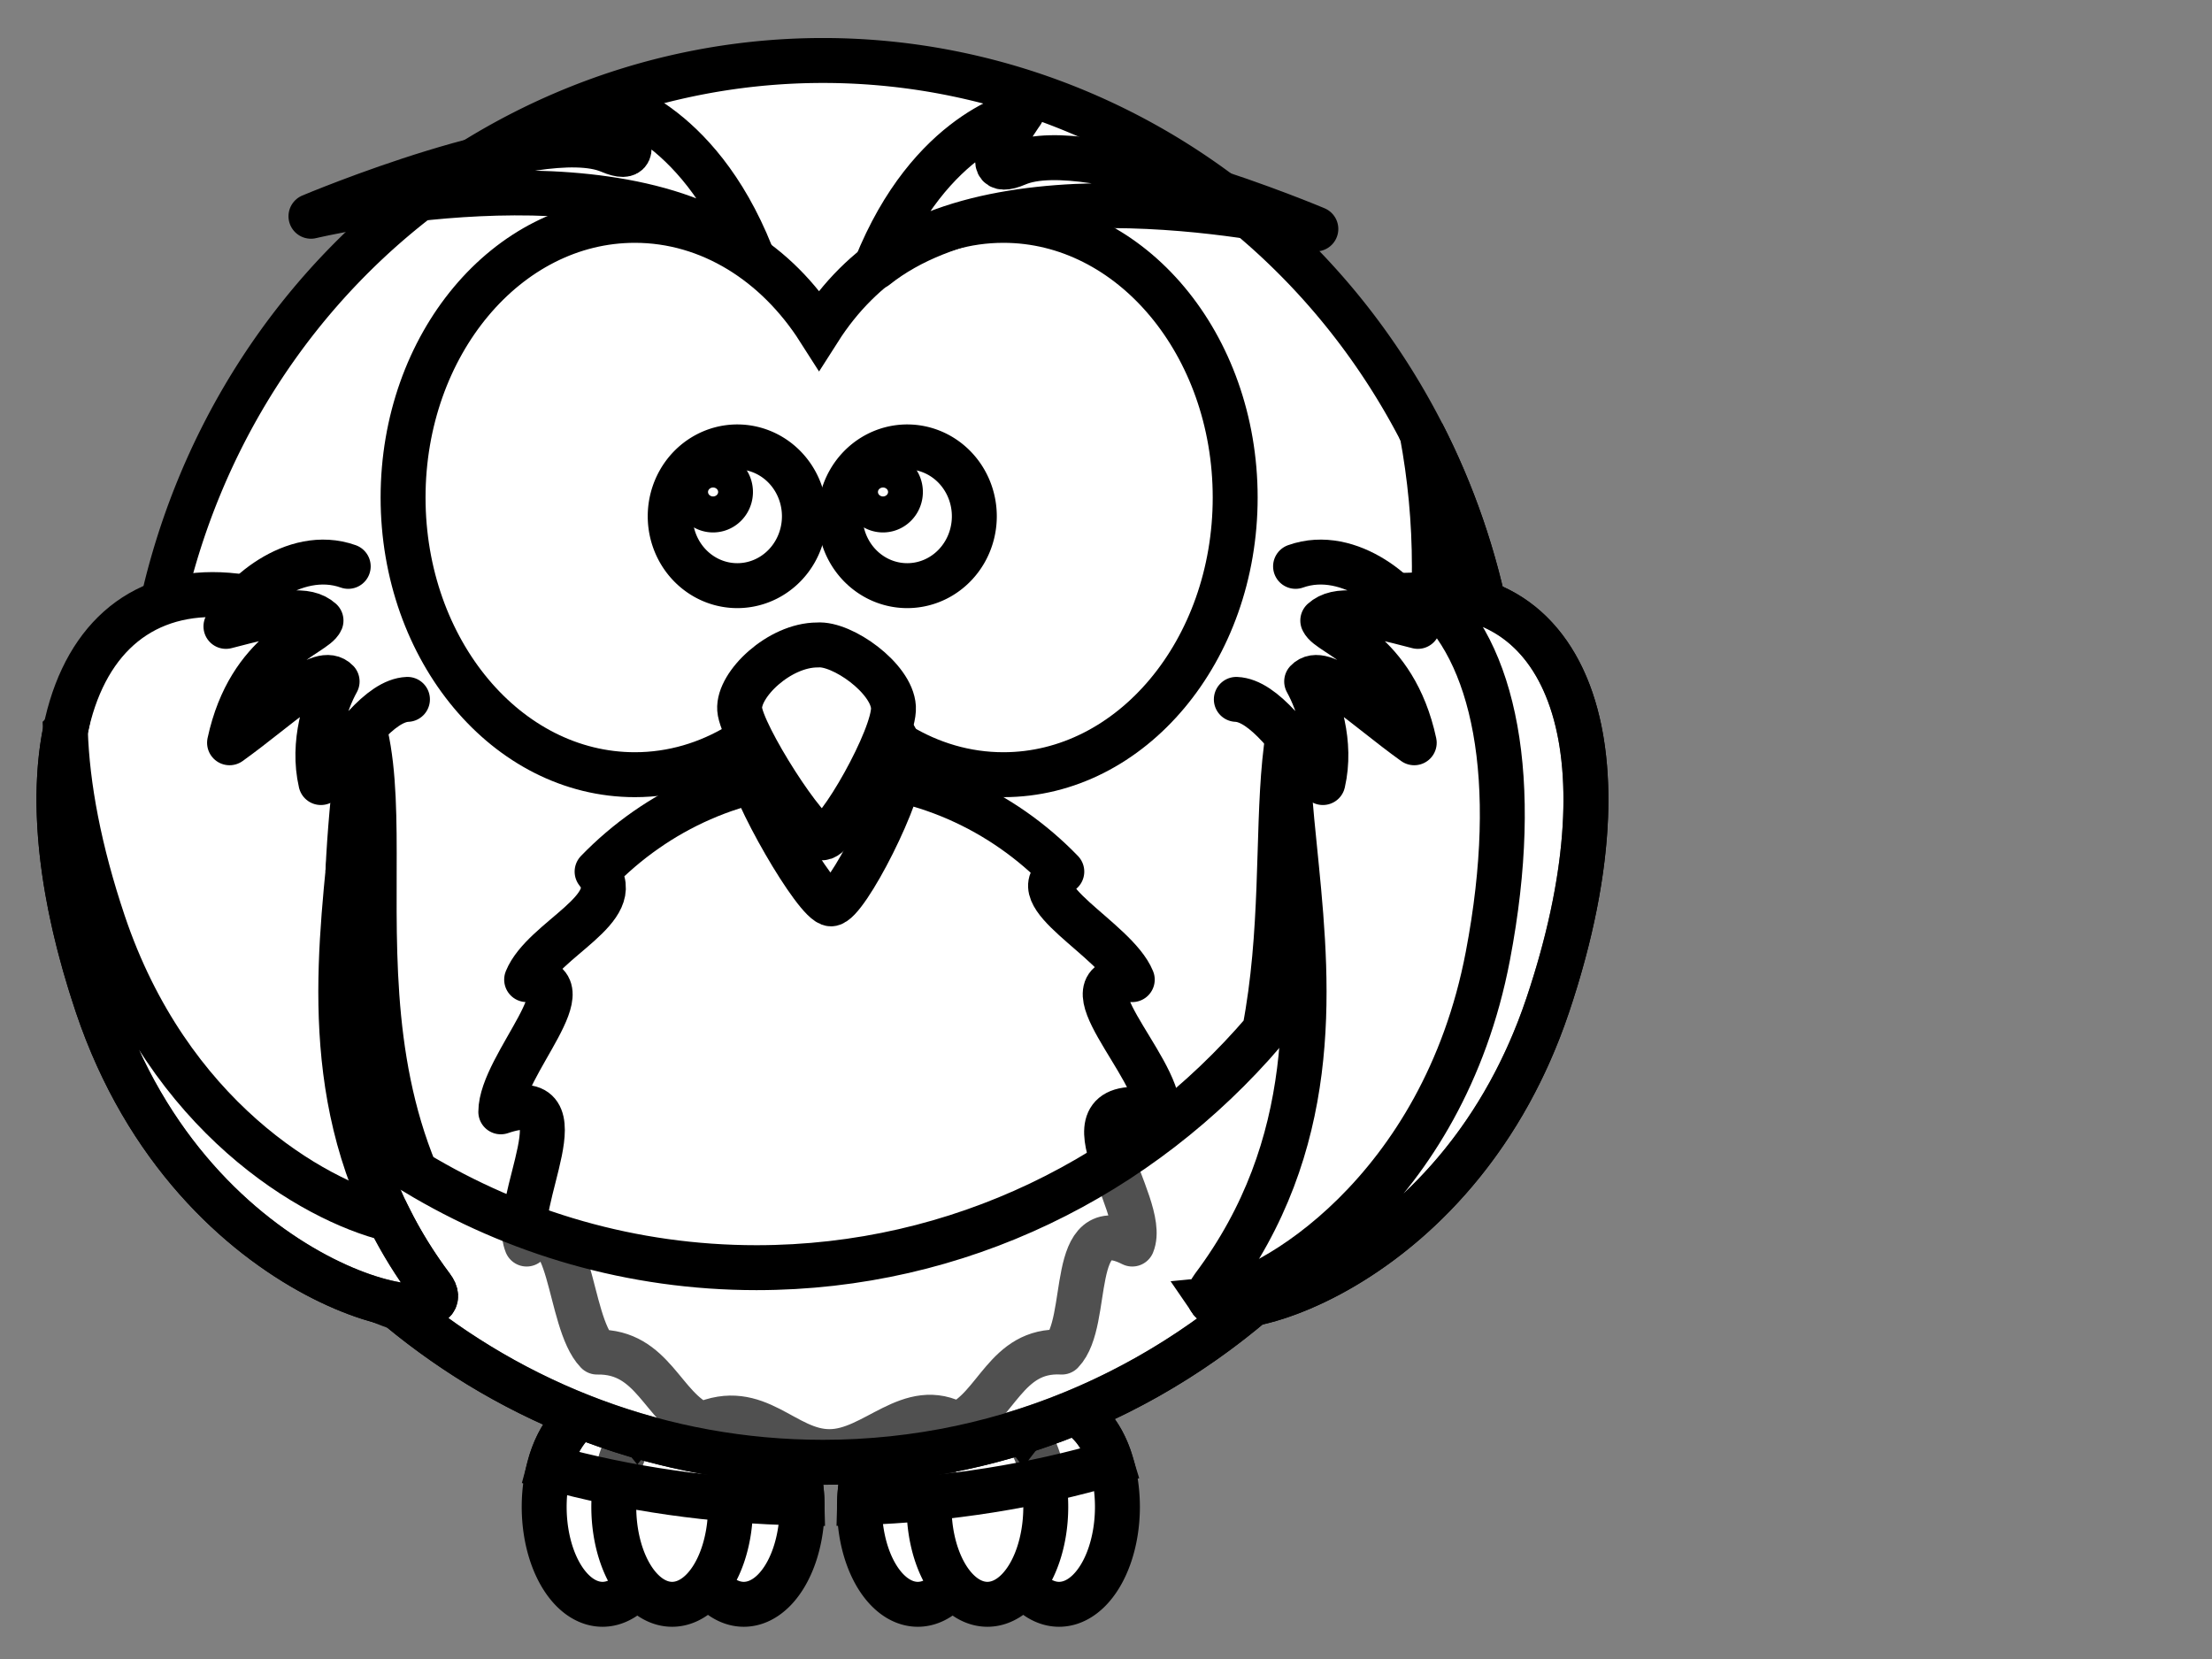
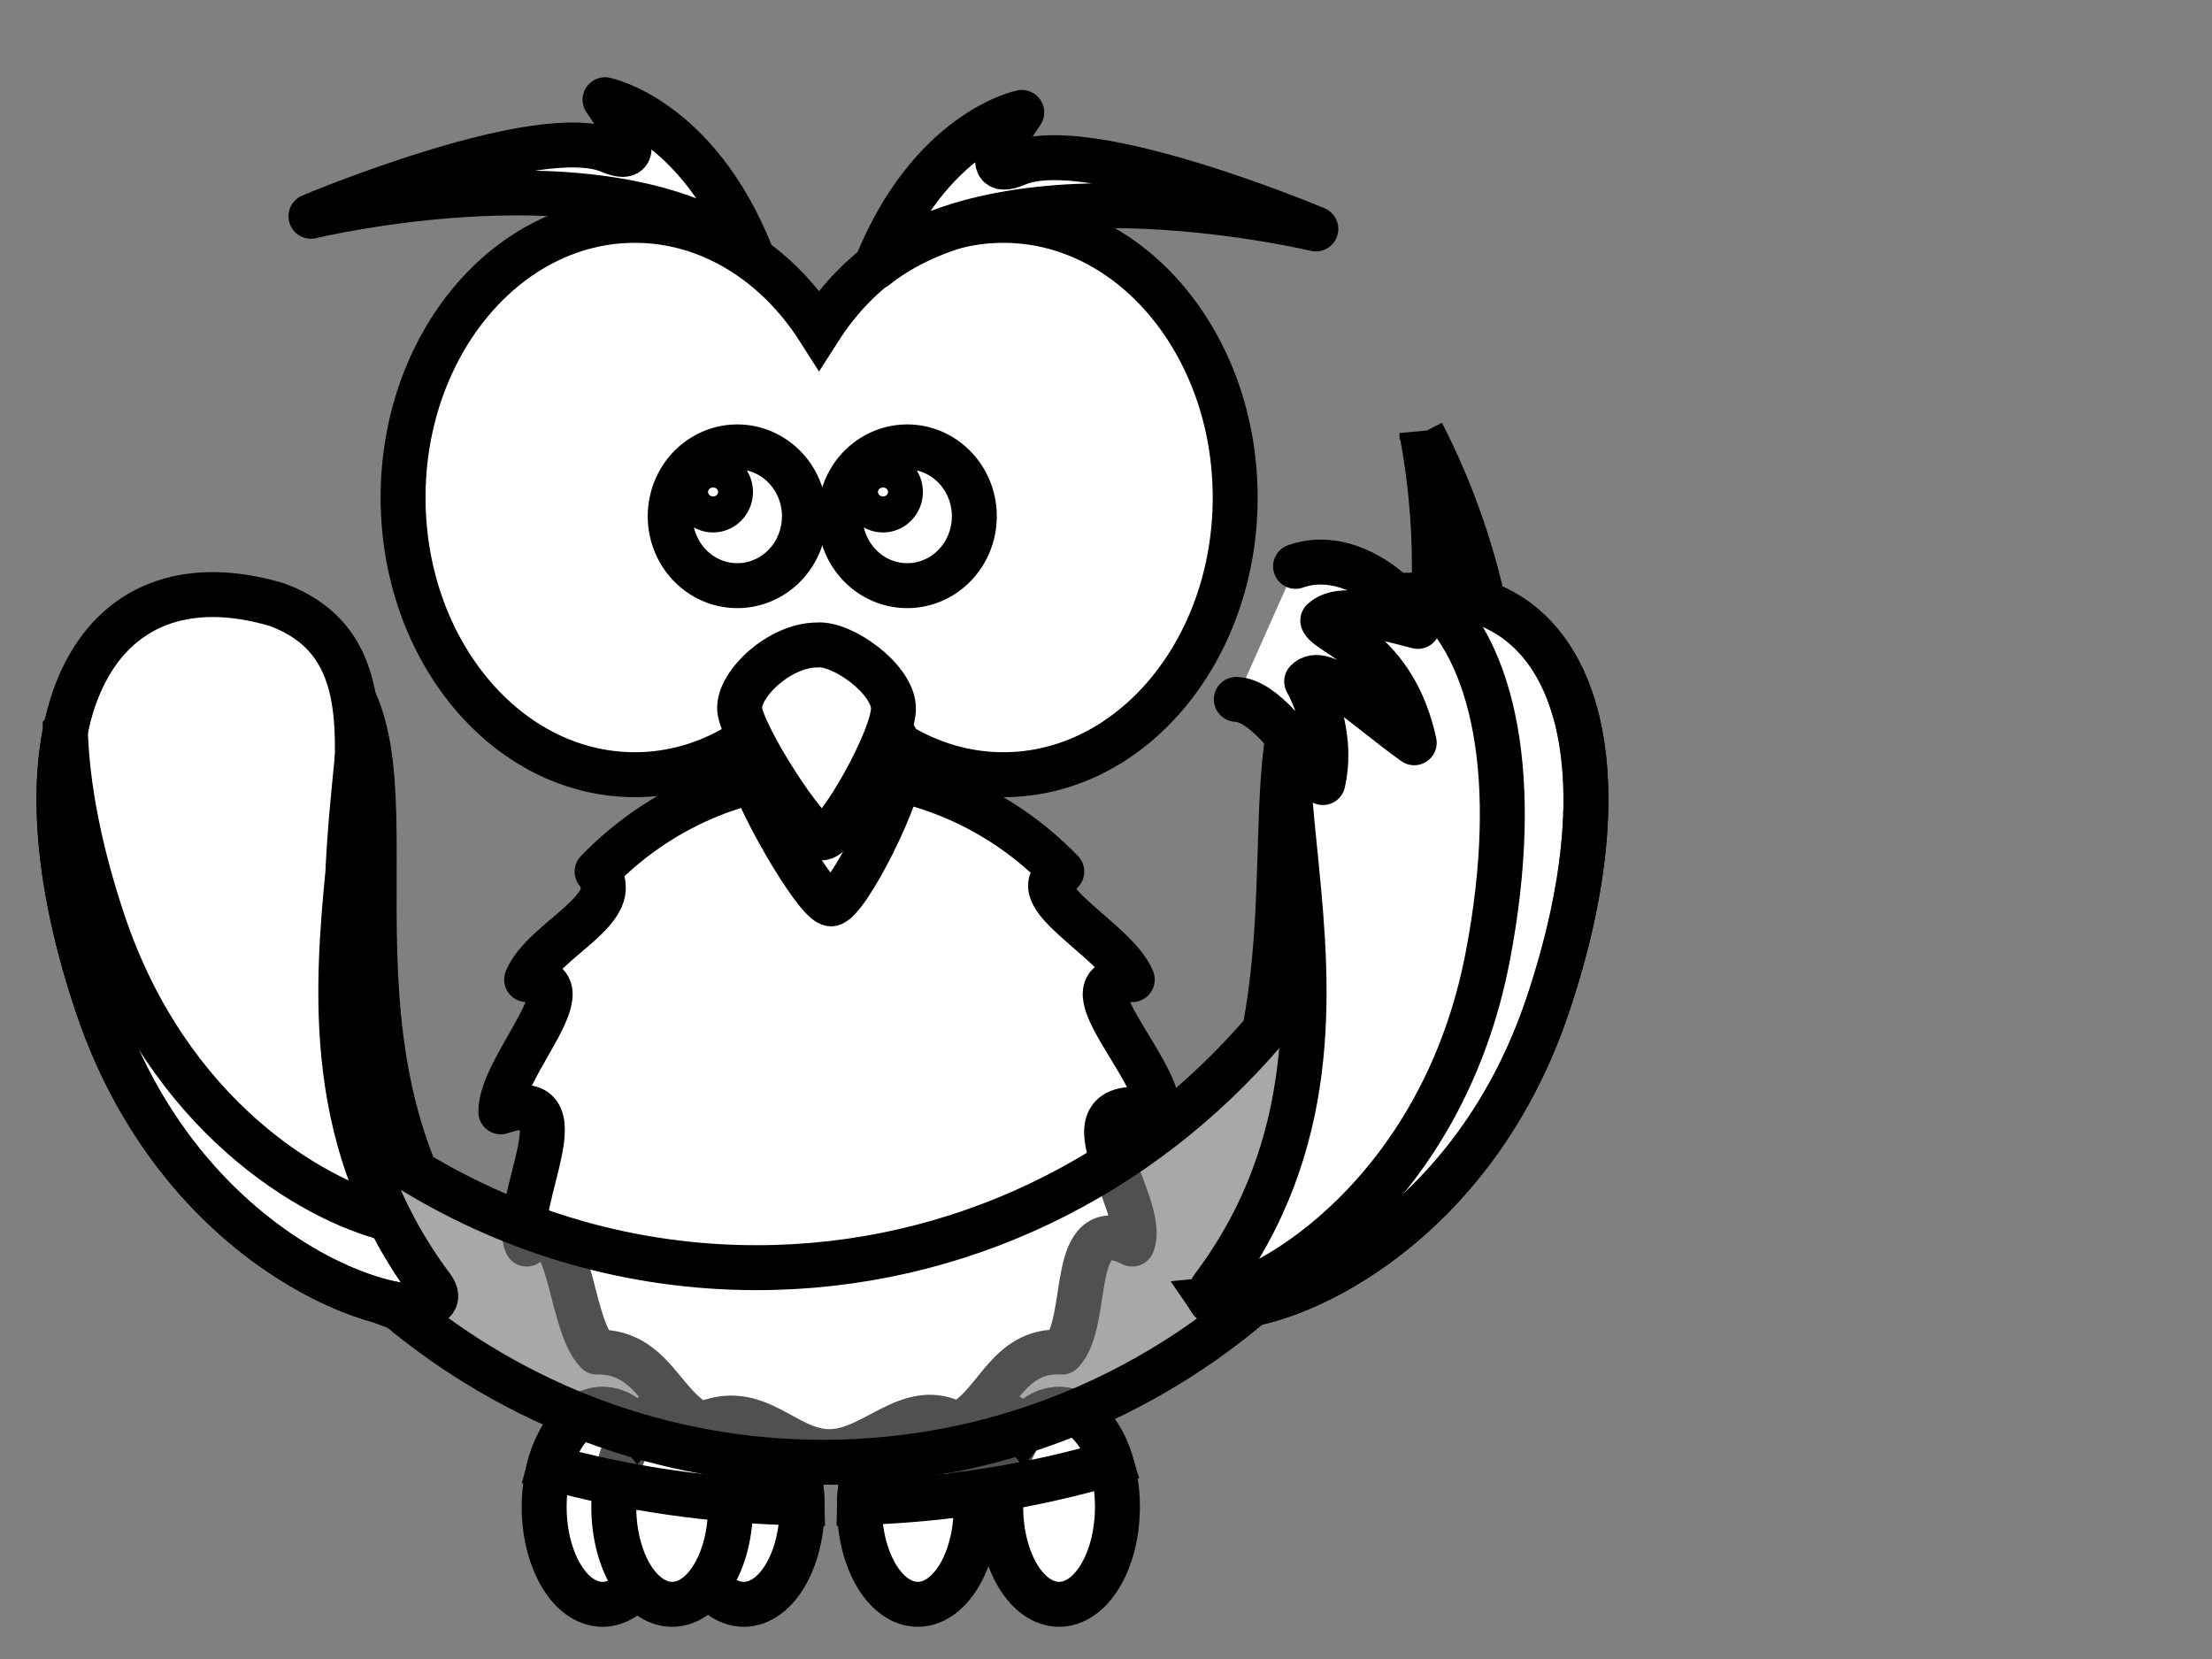
<svg xmlns="http://www.w3.org/2000/svg" width="640" height="480">
  <rect width="100%" height="100%" fill="#808080" stroke="none" />
  <title>Cartoon Owl Outline</title>
  <g>
    <title>Layer 1</title>
    <g id="layer1">
      <path d="m232.084,435.975a16.882,28.201 0 1 1-33.764,0a16.882,28.201 0 1 133.764,0z" id="path3226" stroke-miterlimit="4" stroke-linejoin="round" stroke-linecap="round" stroke-width="13" stroke="#000000" fill-rule="nonzero" fill="#ffffff" />
      <path d="m191.212,435.975a16.882,28.201 0 1 1-33.764,0a16.882,28.201 0 1 133.764,0z" id="path3228" stroke-miterlimit="4" stroke-linejoin="round" stroke-linecap="round" stroke-width="13" stroke="#000000" fill-rule="nonzero" fill="#ffffff" />
-       <path d="m211.352,435.975a16.882,28.201 0 1 1-33.764,0a16.882,28.201 0 1 133.764,0z" id="path3230" stroke-miterlimit="4" stroke-linejoin="round" stroke-linecap="round" stroke-width="13" stroke="#000000" fill-rule="nonzero" fill="#ffffff" />
+       <path d="m211.352,435.975a16.882,28.201 0 1 1-33.764,0a16.882,28.201 0 1 133.764,0" id="path3230" stroke-miterlimit="4" stroke-linejoin="round" stroke-linecap="round" stroke-width="13" stroke="#000000" fill-rule="nonzero" fill="#ffffff" />
      <path d="m323.306,435.975a16.882,28.201 0 1 1-33.764,0a16.882,28.201 0 1 133.764,0z" id="path3224" stroke-miterlimit="4" stroke-linejoin="round" stroke-linecap="round" stroke-width="13" stroke="#000000" fill-rule="nonzero" fill="#ffffff" />
      <path d="m282.434,435.975a16.882,28.201 0 1 1-33.764,0a16.882,28.201 0 1 133.764,0z" id="path3220" stroke-miterlimit="4" stroke-linejoin="round" stroke-linecap="round" stroke-width="13" stroke="#000000" fill-rule="nonzero" fill="#ffffff" />
-       <path d="m302.574,435.975a16.882,28.201 0 1 1-33.764,0a16.882,28.201 0 1 133.764,0z" id="path3222" stroke-miterlimit="4" stroke-linejoin="round" stroke-linecap="round" stroke-width="13" stroke="#000000" fill-rule="nonzero" fill="#ffffff" />
      <path stroke="#000000" d="m174.33,407.77c-6.879,0 -12.771,6.896 -15.401,16.765c22.475,6.215 47.168,9.841 73.118,10.335c-0.353,-15.047 -7.751,-27.1 -16.845,-27.1c-3.911,0 -7.503,2.238 -10.366,5.971c-2.863,-3.733 -6.456,-5.971 -10.366,-5.971c-3.774,0 -7.258,2.088 -10.07,5.588c-2.812,-3.5 -6.296,-5.588 -10.07,-5.588zm91.222,0c-9.07,0 -16.456,11.992 -16.845,26.985c25.922,-0.863 50.487,-4.879 72.785,-11.445c-2.781,-9.206 -8.479,-15.54 -15.068,-15.54c-3.911,0 -7.503,2.238 -10.366,5.971c-2.863,-3.733 -6.456,-5.971 -10.366,-5.971c-3.774,0 -7.258,2.088 -10.07,5.588c-2.812,-3.5 -6.296,-5.588 -10.07,-5.588z" id="path3250" stroke-miterlimit="4" stroke-linecap="round" stroke-width="13" fill-rule="nonzero" fill-opacity="0.314" fill="#ffffff" />
-       <path d="m434.264,220.292a196.144,202.792 0 1 1-392.288,0a196.144,202.792 0 1 1392.288,0z" id="path2385" stroke-miterlimit="4" stroke-linecap="round" stroke-width="13" stroke="#000000" fill-rule="nonzero" fill="#ffffff" />
      <path d="m335.073,321.689c-31.395,-6.031 -2.662,26.495 -7.476,38.256c-19.03,-9.674 -11.779,22.354 -20.385,31.251c-16.306,-0.902 -18.851,16.099 -30.226,21.076c-13.744,-7.884 -23.879,7.73 -37.001,7.73c-13.122,0 -20.888,-15.001 -37.001,-7.73c-11.375,-4.977 -13.92,-21.365 -30.226,-21.076c-8.606,-8.897 -7.278,-42.763 -20.385,-31.251c-4.814,-11.761 17.402,-46.736 -7.476,-38.256c0,-13.567 26.357,-38.744 7.476,-38.256c4.814,-11.761 28.957,-20.516 20.385,-31.251c17.211,-17.795 40.983,-28.805 67.228,-28.805c26.245,0 50.017,11.011 67.228,28.805c-12.719,6.447 15.571,19.49 20.385,31.251c-21.25,-1.1 7.476,24.689 7.476,38.256z" id="path3167" stroke-miterlimit="4" stroke-linejoin="round" stroke-linecap="round" stroke-width="13" stroke="#000000" fill-rule="nonzero" fill="#ffffff" />
      <path stroke="#000000" d="m411.418,125.287c2.346,12.533 3.591,25.459 3.591,38.698c0,4.569 -0.156,9.095 -0.444,13.588c-4.351,-0.224 -8.978,0.023 -13.92,0.766c-41.72,9.185 -23.899,63.281 -34.764,119.883c-35.947,42.048 -88.508,68.554 -147.014,68.554c-35.983,0 -69.698,-10.053 -98.7,-27.559c-28.053,-67.909 9.568,-141.673 -39.873,-154.409c-54.627,-10.197 -75.786,42.204 -40.465,120.725c19.501,43.353 51.799,64.648 75.562,72.917c33.602,27.927 76.285,44.631 122.728,44.631c54.436,0 103.729,-22.953 139.276,-60.018c20.677,-10.678 43.67,-30.125 59.642,-62.659c29.869,-60.84 24.15,-106.659 -6.479,-119.347c-3.755,-19.764 -10.267,-38.512 -19.14,-55.769z" id="path3211" stroke-miterlimit="4" stroke-width="13" fill-rule="evenodd" fill-opacity="0.314" fill="#ffffff" />
      <path d="m80.13,174.949c56.997,21.19 -16.779,115.311 44.804,197.437c11.383,15.18 -68.556,2.561 -96.817,-81.557c-27.483,-81.803 -1.342,-131.72 52.013,-115.88z" id="path3169" stroke-miterlimit="4" stroke-width="13" stroke="#000000" fill-rule="evenodd" fill="#ffffff" />
      <path d="m395.785,174.949c-56.997,21.19 16.779,115.311 -44.804,197.437c-11.383,15.18 68.556,2.561 96.817,-81.557c27.483,-81.803 1.341,-131.72 -52.013,-115.88z" id="path3800" stroke-miterlimit="4" stroke-width="13" stroke="#000000" fill-rule="evenodd" fill="#ffffff" />
      <path d="m374.845,163.867c15.862,-5.645 32.249,9.289 35.381,17.368c-16.008,-4.229 -23.362,-5.421 -27.507,-1.691c1.785,4.13 20.624,8.258 26.463,35.363c-14.724,-10.554 -26.423,-22.752 -31.125,-17.74c3.414,6.166 7.345,17.757 4.696,29.251c-8.461,-11.544 -17.106,-23.736 -25.046,-24.066" id="path2413" stroke-miterlimit="4" stroke-linejoin="round" stroke-linecap="round" stroke-width="13" stroke="#000000" fill-rule="evenodd" fill="#ffffff" />
      <path d="m183.681,63.756c-37.004,0 -67.058,35.927 -67.058,80.193c0,44.267 30.055,80.193 67.058,80.193c21.746,0 41.043,-12.421 53.294,-31.637c12.249,19.23 31.589,31.637 53.344,31.637c37.004,0 67.058,-35.927 67.058,-80.193c0,-44.267 -30.055,-80.193 -67.058,-80.193c-21.753,0 -41.094,12.411 -53.344,31.637c-12.251,-19.212 -31.55,-31.637 -53.294,-31.637z" id="path2387" stroke-miterlimit="4" stroke-linecap="round" stroke-width="13" stroke="#000000" fill-rule="nonzero" fill="#ffffff" />
      <path stroke="#000000" d="m239.006,199.603c-11.003,0 -22.964,12.649 -22.485,20.638c0.478,7.989 19.615,41.277 23.921,41.277c4.306,0 21.05,-32.622 20.572,-41.943c-0.478,-9.321 -14.831,-20.639 -22.007,-19.973z" id="path3407" stroke-miterlimit="4" stroke-width="13" fill-rule="evenodd" fill-opacity="0.314" fill="#ffffff" />
      <path d="m236.493,186.609c-11.004,0 -22.964,11.399 -22.485,18.598c0.478,7.199 19.615,37.196 23.921,37.196c4.306,0 21.05,-29.397 20.572,-37.796c-0.478,-8.399 -14.831,-18.598 -22.007,-17.998z" id="path2391" stroke-miterlimit="4" stroke-width="13" stroke="#000000" fill-rule="evenodd" fill="#ffffff" />
      <path d="m232.739,149.374a19.414,20.072 0 1 1-38.828,0a19.414,20.072 0 1 138.828,0z" id="path2411" stroke-miterlimit="4" stroke-linecap="round" stroke-width="13" stroke="#000000" fill-rule="nonzero" fill="#ffffff" />
-       <path d="m100.752,163.867c-15.862,-5.645 -32.249,9.289 -35.381,17.368c16.008,-4.229 23.362,-5.421 27.507,-1.691c-1.785,4.13 -20.624,8.258 -26.463,35.363c14.724,-10.554 26.423,-22.752 31.125,-17.74c-3.414,6.166 -7.345,17.757 -4.696,29.251c8.461,-11.544 17.106,-23.736 25.046,-24.066" id="path3193" stroke-miterlimit="4" stroke-linejoin="round" stroke-linecap="round" stroke-width="13" stroke="#000000" fill-rule="evenodd" fill="#ffffff" />
      <path d="m253.374,77.252c15.728,-39.391 42.253,-44.723 42.253,-44.723c0,0 -14.753,20.547 -1.391,14.832c20.691,-8.851 86.479,18.885 86.479,18.885c0,0 -87.164,-20.977 -127.342,11.007z" id="path3283" stroke-miterlimit="4" stroke-linejoin="round" stroke-width="13" stroke="#000000" fill-rule="evenodd" fill="#ffffff" />
      <path d="m217.31,73.577c-15.728,-39.391 -42.253,-44.723 -42.253,-44.723c0,0 14.753,20.547 1.391,14.832c-20.691,-8.851 -86.479,18.885 -86.479,18.885c0,0 87.164,-20.977 127.342,11.007z" id="path3285" stroke-miterlimit="4" stroke-linejoin="round" stroke-width="13" stroke="#000000" fill-rule="evenodd" fill="#ffffff" />
      <path d="m281.904,149.374a19.414,20.072 0 1 1-38.828,0a19.414,20.072 0 1 138.828,0z" id="path3301" stroke-miterlimit="4" stroke-linecap="round" stroke-width="13" stroke="#000000" fill-rule="nonzero" fill="#ffffff" />
      <path stroke="#000000" d="m211.352,142.345a5.035,5.206 0 1 1-10.07,0a5.035,5.206 0 1 110.07,0z" id="path3341" stroke-miterlimit="4" stroke-linejoin="round" stroke-width="13" fill-rule="nonzero" fill="#ffffff" />
      <path stroke="#000000" d="m260.517,142.345a5.035,5.206 0 1 1-10.07,0a5.035,5.206 0 1 110.07,0z" id="path3343" stroke-miterlimit="4" stroke-linejoin="round" stroke-width="13" fill-rule="nonzero" fill="#ffffff" />
      <path stroke="#000000" d="m414.454,172.023c-0.489,-0.001 -0.985,0.025 -1.481,0.038c19.206,16.002 27.335,53.033 17.511,104.534c-13.059,68.463 -63.472,97.998 -80.227,99.558c5.44,7.994 72.232,-9.953 97.553,-85.319c24.048,-71.578 7.014,-118.75 -33.357,-118.811z" id="path3200" stroke-miterlimit="4" stroke-width="13" fill-rule="evenodd" fill-opacity="0.314" fill="#ffffff" />
      <path stroke="#000000" d="m18.912,211.448c-4.089,20.217 -1.538,47.368 9.218,79.386c28.261,84.118 108.195,96.748 96.812,81.568c-4.868,-6.492 -8.909,-13.075 -12.217,-19.674c-22.452,-5.563 -64.031,-29.857 -82.818,-85.778c-6.966,-20.733 -10.489,-39.416 -10.996,-55.501zm84.447,7.77c-1.046,10.455 -2.199,21.572 -2.703,33.224c1.177,-11.992 2.463,-23.2 2.703,-33.224z" id="path3205" stroke-miterlimit="4" stroke-width="13" fill-rule="evenodd" fill-opacity="0.314" fill="#ffffff" />
    </g>
  </g>
</svg>